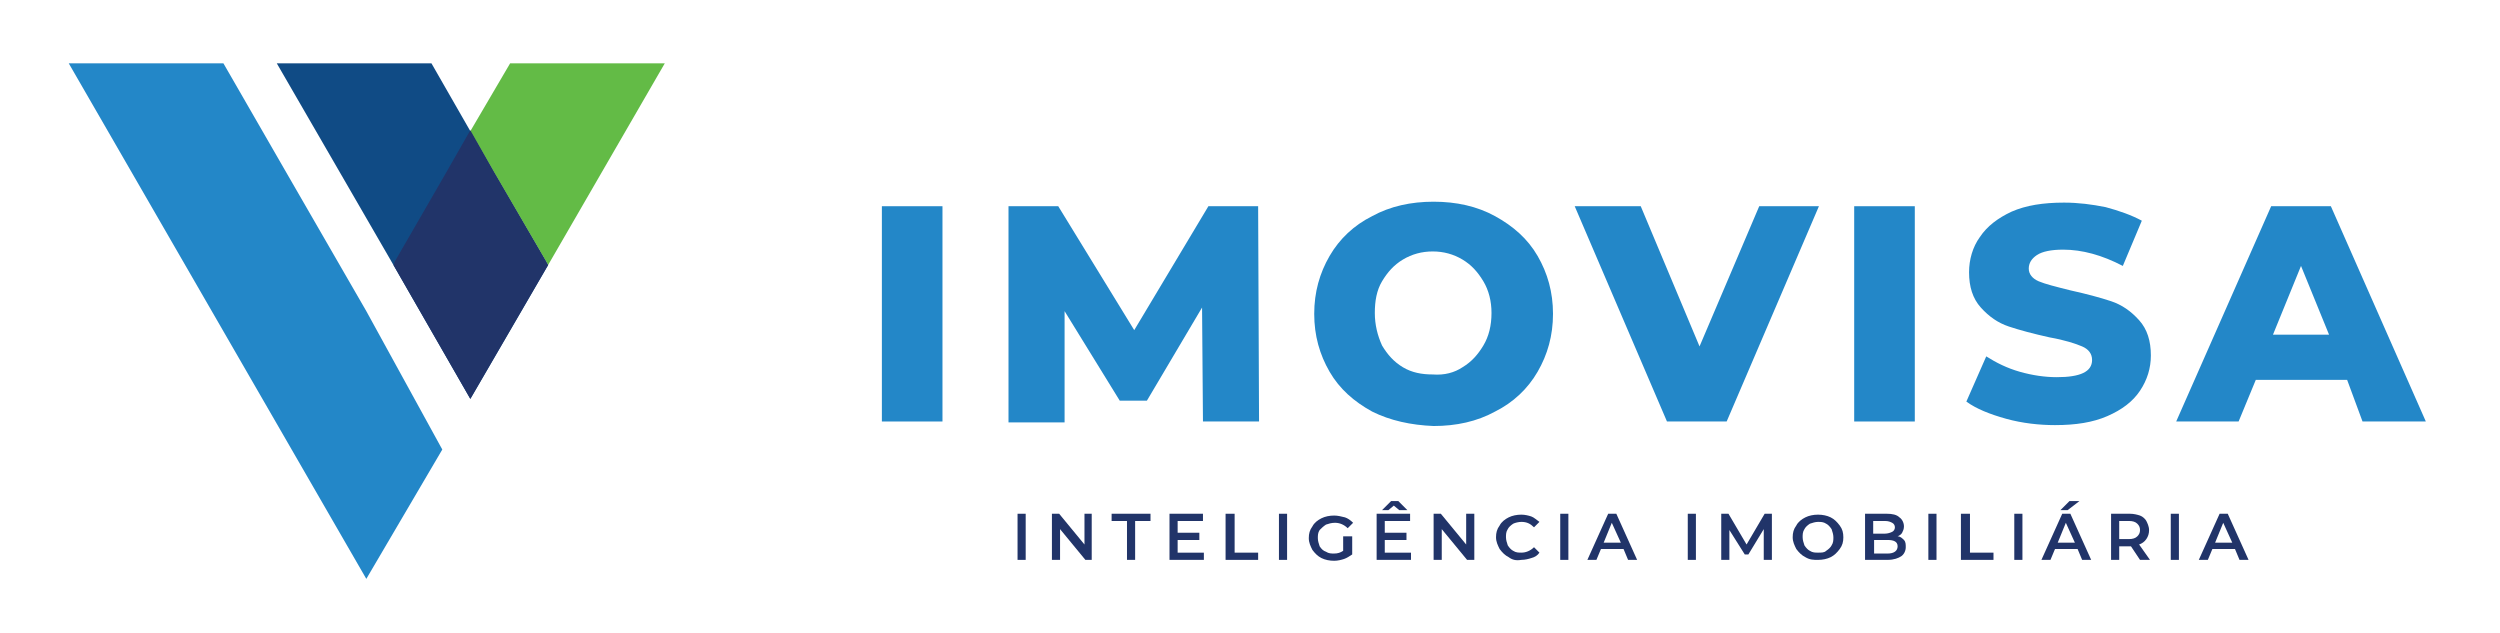
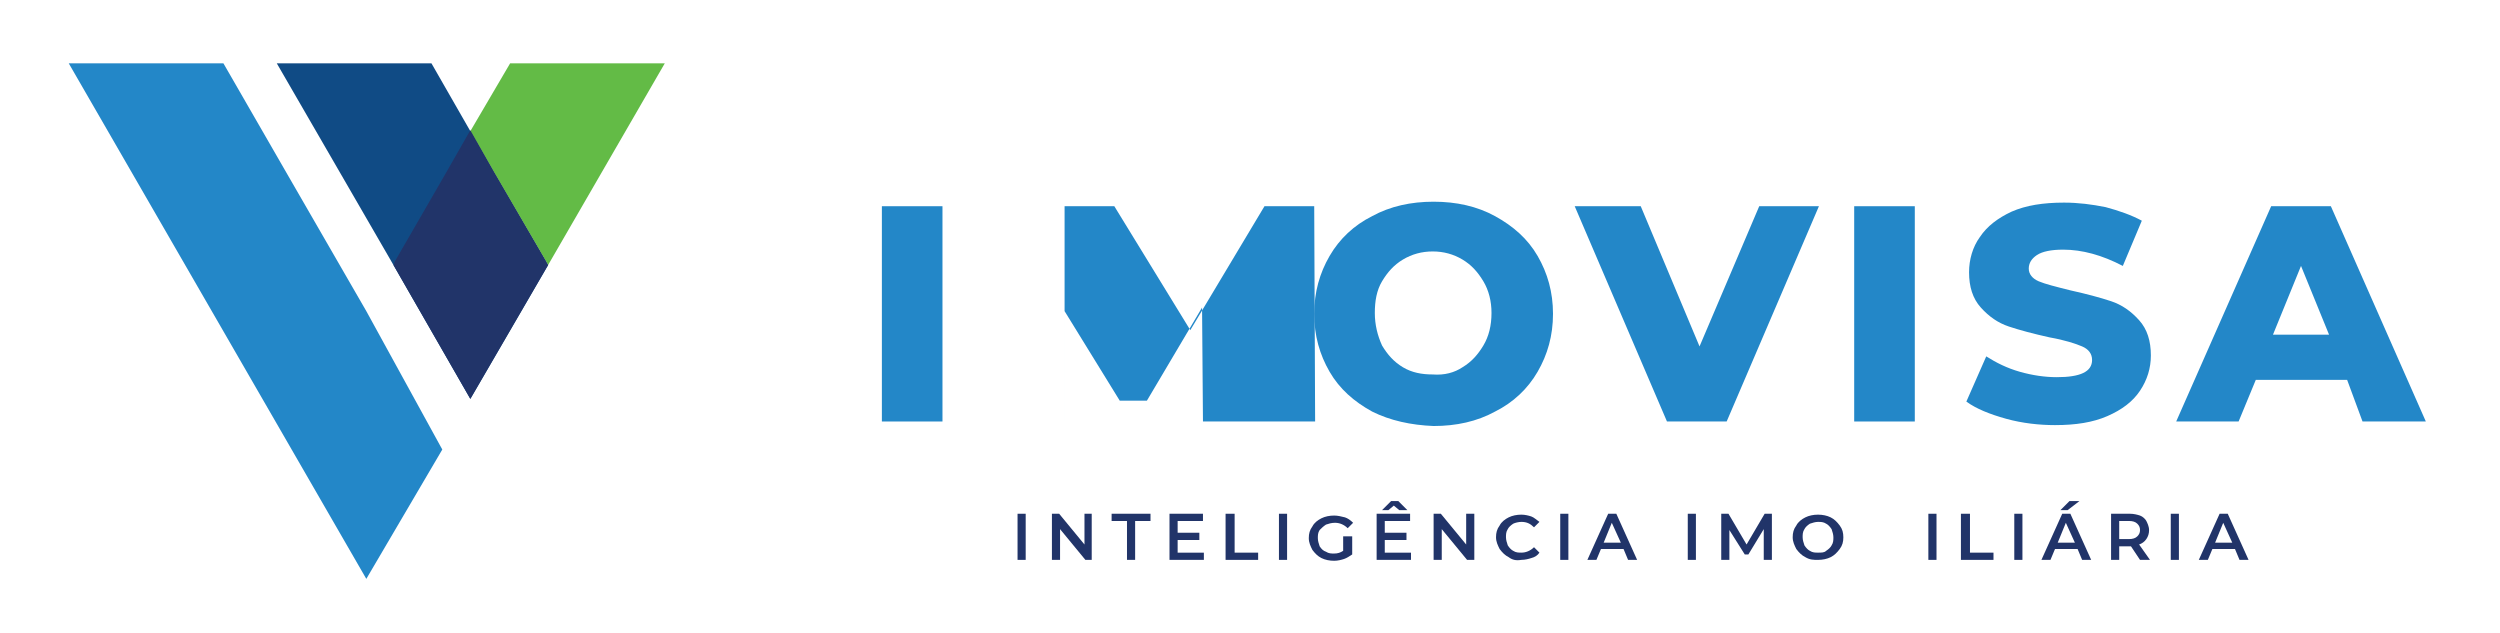
<svg xmlns="http://www.w3.org/2000/svg" version="1.1" id="Layer_1" x="0px" y="0px" viewBox="0 0 276.4 70" style="enable-background:new 0 0 276.4 70;" xml:space="preserve">
  <style type="text/css">
	.st0{fill:#213469;}
	.st1{fill:#2387C8;}
	.st2{fill:#104B85;}
	.st3{fill:#63BB46;}
</style>
  <g>
    <g>
      <g>
        <g>
          <g>
            <path class="st0" d="M112.5,56.8h0.9v5.1h-0.9V56.8z" />
            <path class="st0" d="M120.7,56.8v5.1H120l-2.8-3.4v3.4h-0.9v-5.1h0.8l2.8,3.4v-3.4H120.7z" />
            <path class="st0" d="M124.6,57.6h-1.7v-0.8h4.3v0.8h-1.7v4.3h-0.9V57.6z" />
            <path class="st0" d="M133.1,61.1v0.8h-3.8v-5.1h3.7v0.8h-2.8v1.3h2.4v0.8h-2.4v1.4H133.1z" />
            <path class="st0" d="M135.6,56.8h0.9v4.3h2.6v0.8h-3.6V56.8z" />
            <path class="st0" d="M141.4,56.8h0.9v5.1h-0.9V56.8z" />
            <path class="st0" d="M148.6,59.3h0.9v2c-0.3,0.2-0.6,0.4-0.9,0.5c-0.3,0.1-0.7,0.2-1.1,0.2c-0.5,0-1-0.1-1.4-0.3       c-0.4-0.2-0.7-0.5-1-0.9c-0.2-0.4-0.4-0.8-0.4-1.3c0-0.5,0.1-0.9,0.4-1.3c0.2-0.4,0.6-0.7,1-0.9c0.4-0.2,0.9-0.3,1.4-0.3       c0.4,0,0.8,0.1,1.2,0.2c0.3,0.1,0.6,0.3,0.9,0.6l-0.6,0.6c-0.4-0.4-0.9-0.6-1.4-0.6c-0.4,0-0.7,0.1-1,0.2       c-0.3,0.2-0.5,0.4-0.7,0.6c-0.2,0.3-0.2,0.6-0.2,0.9c0,0.3,0.1,0.6,0.2,0.9c0.2,0.3,0.4,0.5,0.7,0.6c0.3,0.2,0.6,0.2,0.9,0.2       c0.4,0,0.7-0.1,1-0.3V59.3z" />
            <path class="st0" d="M156,61.1v0.8h-3.8v-5.1h3.7v0.8h-2.8v1.3h2.4v0.8h-2.4v1.4H156z M154.7,56.4l-0.6-0.5l-0.6,0.5h-0.7l1-1       h0.8l1,1H154.7z" />
            <path class="st0" d="M163,56.8v5.1h-0.8l-2.8-3.4v3.4h-0.9v-5.1h0.8l2.8,3.4v-3.4H163z" />
            <path class="st0" d="M166.8,61.6c-0.4-0.2-0.7-0.5-1-0.9c-0.2-0.4-0.4-0.8-0.4-1.3c0-0.5,0.1-0.9,0.4-1.3       c0.2-0.4,0.6-0.7,1-0.9s0.9-0.3,1.4-0.3c0.4,0,0.8,0.1,1.1,0.2c0.3,0.1,0.6,0.4,0.9,0.6l-0.6,0.6c-0.4-0.4-0.8-0.6-1.4-0.6       c-0.3,0-0.7,0.1-0.9,0.2c-0.3,0.2-0.5,0.4-0.6,0.6c-0.2,0.3-0.2,0.6-0.2,0.9c0,0.3,0.1,0.6,0.2,0.9c0.2,0.3,0.4,0.5,0.6,0.6       c0.3,0.2,0.6,0.2,0.9,0.2c0.5,0,1-0.2,1.4-0.6l0.6,0.6c-0.2,0.3-0.5,0.5-0.9,0.6c-0.3,0.1-0.7,0.2-1.1,0.2       C167.6,62,167.2,61.9,166.8,61.6z" />
            <path class="st0" d="M172.5,56.8h0.9v5.1h-0.9V56.8z" />
            <path class="st0" d="M179.5,60.7H177l-0.5,1.2h-1l2.3-5.1h0.9l2.3,5.1h-1L179.5,60.7z M179.2,60l-1-2.2l-0.9,2.2H179.2z" />
            <path class="st0" d="M186.6,56.8h0.9v5.1h-0.9V56.8z" />
            <path class="st0" d="M195,61.9l0-3.4l-1.7,2.8h-0.4l-1.7-2.7v3.3h-0.9v-5.1h0.8l2,3.4l2-3.4h0.8l0,5.1H195z" />
            <path class="st0" d="M199.6,61.6c-0.4-0.2-0.7-0.5-1-0.9c-0.2-0.4-0.4-0.8-0.4-1.3c0-0.5,0.1-0.9,0.4-1.3       c0.2-0.4,0.6-0.7,1-0.9c0.4-0.2,0.9-0.3,1.4-0.3s1,0.1,1.4,0.3s0.7,0.5,1,0.9s0.4,0.8,0.4,1.3c0,0.5-0.1,0.9-0.4,1.3       s-0.6,0.7-1,0.9c-0.4,0.2-0.9,0.3-1.4,0.3S200.1,61.9,199.6,61.6z M201.9,60.9c0.3-0.2,0.5-0.4,0.6-0.6       c0.2-0.3,0.2-0.6,0.2-0.9c0-0.3-0.1-0.6-0.2-0.9c-0.2-0.3-0.4-0.5-0.6-0.6c-0.3-0.2-0.6-0.2-0.9-0.2c-0.3,0-0.6,0.1-0.9,0.2       c-0.3,0.2-0.5,0.4-0.6,0.6c-0.2,0.3-0.2,0.6-0.2,0.9c0,0.3,0.1,0.6,0.2,0.9c0.2,0.3,0.4,0.5,0.6,0.6c0.3,0.2,0.6,0.2,0.9,0.2       C201.4,61.1,201.7,61.1,201.9,60.9z" />
-             <path class="st0" d="M210.5,59.7c0.2,0.2,0.2,0.5,0.2,0.8c0,0.4-0.2,0.8-0.5,1c-0.3,0.2-0.8,0.4-1.5,0.4h-2.5v-5.1h2.4       c0.6,0,1.1,0.1,1.4,0.4c0.3,0.2,0.5,0.6,0.5,1c0,0.3-0.1,0.5-0.2,0.7c-0.1,0.2-0.3,0.3-0.5,0.4       C210.1,59.3,210.3,59.5,210.5,59.7z M207.1,57.6V59h1.3c0.3,0,0.6-0.1,0.8-0.2c0.2-0.1,0.3-0.3,0.3-0.5c0-0.2-0.1-0.4-0.3-0.5       c-0.2-0.1-0.4-0.2-0.8-0.2H207.1z M209.8,60.4c0-0.5-0.4-0.7-1.1-0.7h-1.5v1.5h1.5C209.4,61.2,209.8,60.9,209.8,60.4z" />
            <path class="st0" d="M213.2,56.8h0.9v5.1h-0.9V56.8z" />
            <path class="st0" d="M216.9,56.8h0.9v4.3h2.6v0.8h-3.6V56.8z" />
            <path class="st0" d="M222.7,56.8h0.9v5.1h-0.9V56.8z" />
            <path class="st0" d="M229.7,60.7h-2.5l-0.5,1.2h-1l2.3-5.1h0.9l2.3,5.1h-1L229.7,60.7z M229.4,60l-1-2.2l-0.9,2.2H229.4z        M228.8,55.4h1.1l-1.3,1h-0.8L228.8,55.4z" />
            <path class="st0" d="M236.6,61.9l-1-1.5c0,0-0.1,0-0.2,0h-1.1v1.5h-0.9v-5.1h2.1c0.4,0,0.8,0.1,1.1,0.2       c0.3,0.1,0.6,0.4,0.7,0.6s0.3,0.6,0.3,1c0,0.4-0.1,0.7-0.3,1c-0.2,0.3-0.5,0.5-0.8,0.6l1.2,1.7H236.6z M236.3,57.9       c-0.2-0.2-0.5-0.3-0.9-0.3h-1.1v2h1.1c0.4,0,0.7-0.1,0.9-0.3c0.2-0.2,0.3-0.4,0.3-0.7C236.6,58.3,236.5,58.1,236.3,57.9z" />
            <path class="st0" d="M240,56.8h0.9v5.1H240V56.8z" />
            <path class="st0" d="M247.1,60.7h-2.5l-0.5,1.2h-1l2.3-5.1h0.9l2.3,5.1h-1L247.1,60.7z M246.8,60l-1-2.2l-0.9,2.2H246.8z" />
          </g>
          <g>
            <path class="st1" d="M97.5,22.8h6.7v23.8h-6.7V22.8z" />
-             <path class="st1" d="M133,46.6L132.9,34l-6.1,10.3h-3l-6.1-9.9v12.3h-6.2V22.8h5.5l8.4,13.7l8.2-13.7h5.5l0.1,23.8H133z" />
+             <path class="st1" d="M133,46.6L132.9,34l-6.1,10.3h-3l-6.1-9.9v12.3V22.8h5.5l8.4,13.7l8.2-13.7h5.5l0.1,23.8H133z" />
            <path class="st1" d="M151.7,45.5c-2-1.1-3.6-2.5-4.7-4.4c-1.1-1.9-1.7-4-1.7-6.4c0-2.4,0.6-4.5,1.7-6.4       c1.1-1.9,2.7-3.4,4.7-4.4c2-1.1,4.3-1.6,6.8-1.6c2.5,0,4.8,0.5,6.8,1.6c2,1.1,3.6,2.5,4.7,4.4c1.1,1.9,1.7,4,1.7,6.4       c0,2.4-0.6,4.5-1.7,6.4c-1.1,1.9-2.7,3.4-4.7,4.4c-2,1.1-4.3,1.6-6.8,1.6C156,47,153.7,46.5,151.7,45.5z M161.7,40.6       c1-0.6,1.7-1.4,2.3-2.4c0.6-1,0.9-2.2,0.9-3.6c0-1.3-0.3-2.5-0.9-3.5c-0.6-1-1.3-1.8-2.3-2.4c-1-0.6-2.1-0.9-3.3-0.9       c-1.2,0-2.3,0.3-3.3,0.9c-1,0.6-1.7,1.4-2.3,2.4c-0.6,1-0.8,2.2-0.8,3.5c0,1.3,0.3,2.5,0.8,3.6c0.6,1,1.3,1.8,2.3,2.4       c1,0.6,2.1,0.8,3.3,0.8C159.7,41.5,160.8,41.2,161.7,40.6z" />
            <path class="st1" d="M201.1,22.8l-10.2,23.8h-6.6l-10.2-23.8h7.3l6.5,15.5l6.6-15.5H201.1z" />
            <path class="st1" d="M205,22.8h6.7v23.8H205V22.8z" />
            <path class="st1" d="M221.8,46.3c-1.8-0.5-3.3-1.1-4.4-1.9l2.2-5c1.1,0.7,2.3,1.3,3.7,1.7c1.4,0.4,2.8,0.6,4.1,0.6       c2.6,0,3.9-0.6,3.9-1.9c0-0.7-0.4-1.2-1.1-1.5c-0.7-0.3-1.9-0.7-3.6-1c-1.8-0.4-3.3-0.8-4.5-1.2c-1.2-0.4-2.2-1.1-3.1-2.1       c-0.9-1-1.3-2.3-1.3-3.9c0-1.4,0.4-2.8,1.2-3.9c0.8-1.2,2-2.1,3.5-2.8c1.6-0.7,3.5-1,5.8-1c1.6,0,3.1,0.2,4.6,0.5       c1.5,0.4,2.9,0.9,4,1.5l-2.1,5c-2.3-1.2-4.5-1.8-6.6-1.8c-1.3,0-2.3,0.2-2.9,0.6c-0.6,0.4-0.9,0.9-0.9,1.5       c0,0.6,0.4,1.1,1.1,1.4c0.7,0.3,1.9,0.6,3.5,1c1.8,0.4,3.3,0.8,4.5,1.2c1.2,0.4,2.2,1.1,3.1,2.1c0.9,1,1.3,2.3,1.3,3.9       c0,1.4-0.4,2.7-1.2,3.9c-0.8,1.2-2,2.1-3.6,2.8c-1.6,0.7-3.5,1-5.8,1C225.5,47,223.6,46.8,221.8,46.3z" />
            <path class="st1" d="M259.5,42h-10.1l-1.9,4.6h-6.9l10.5-23.8h6.6l10.5,23.8h-7L259.5,42z M257.5,37l-3.1-7.6l-3.1,7.6H257.5z" />
          </g>
        </g>
        <g>
          <g>
            <polygon class="st2" points="43.5,29.3 52,44.1 60.6,29.3 54.7,19.2 52,14.5 47.7,7 30.6,7      " />
          </g>
          <g>
            <polygon class="st1" points="7.6,7 24.7,7 31.9,19.5 40.5,34.4 48.9,49.7 40.5,64      " />
          </g>
          <g>
            <polygon class="st3" points="52,14.5 56.4,7 73.5,7 60.6,29.3 54.7,19.2      " />
          </g>
          <polygon class="st0" points="49.2,19.5 52,14.5 54.7,19.2 60.6,29.3 52,44.1 43.5,29.3     " />
        </g>
      </g>
      <g>
        <polygon class="st0" points="49.2,19.3 52,14.4 54.6,19 60.4,29 52,43.6 43.6,29    " />
      </g>
    </g>
  </g>
</svg>